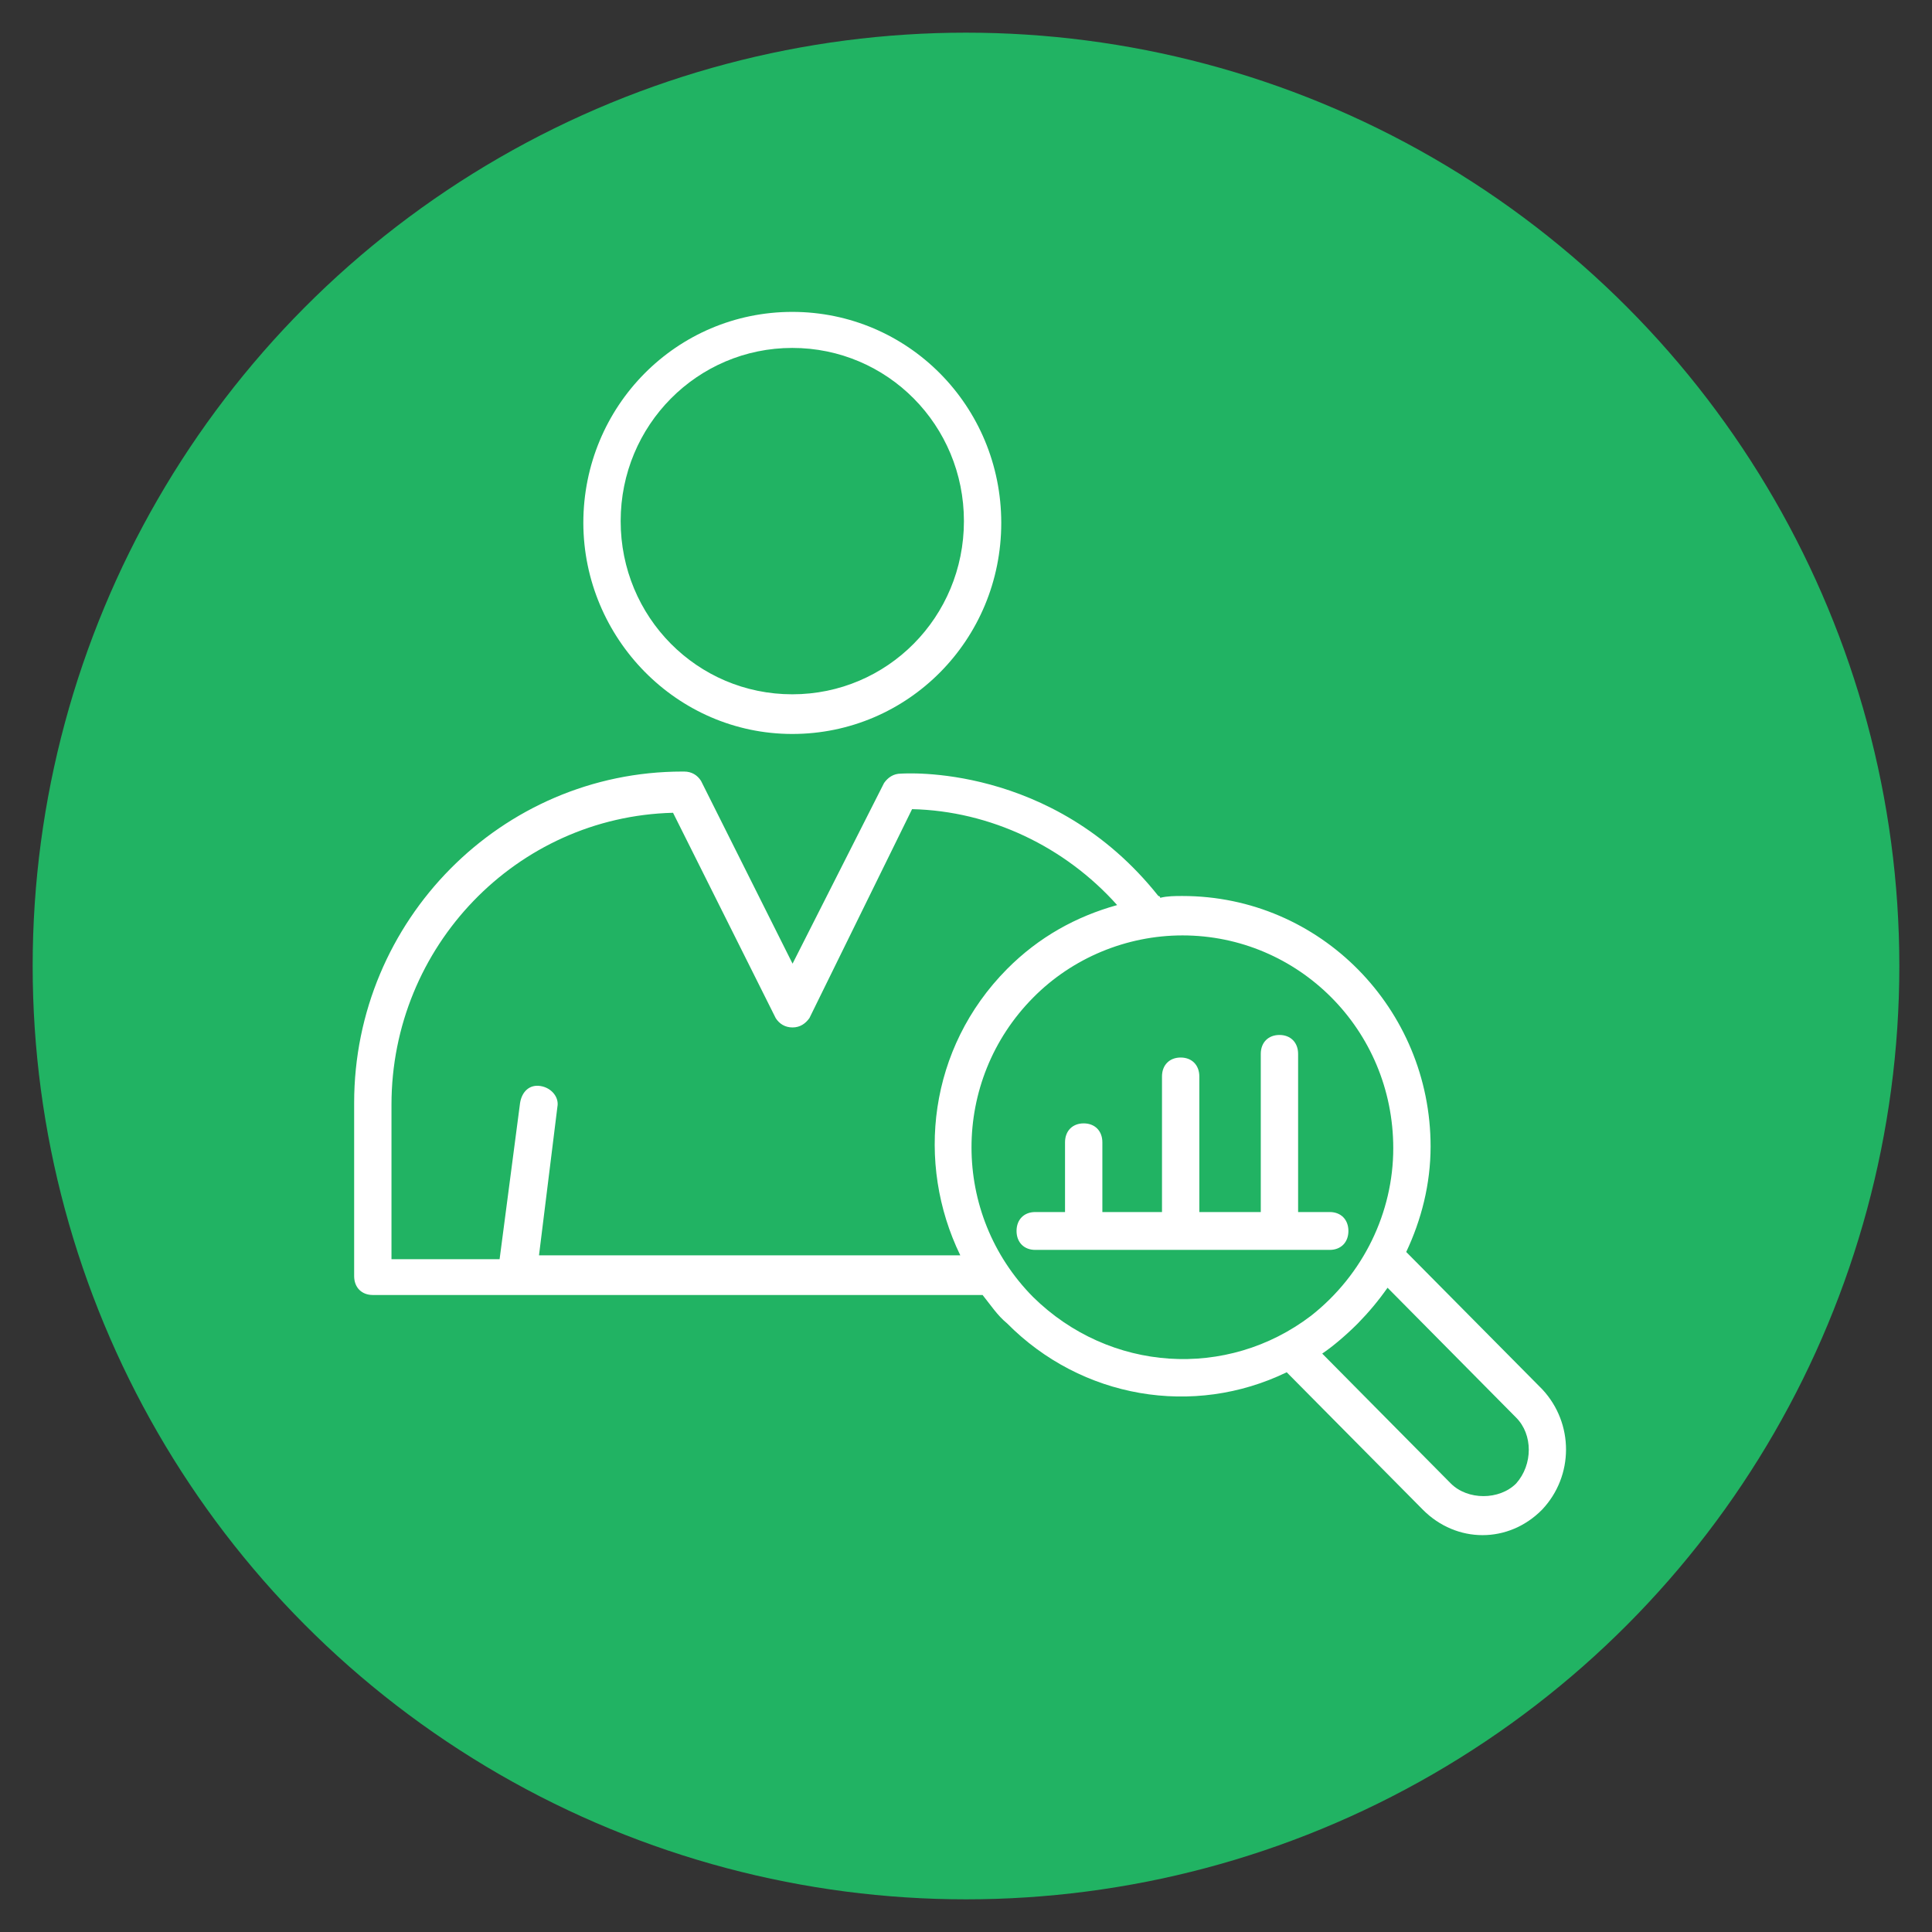
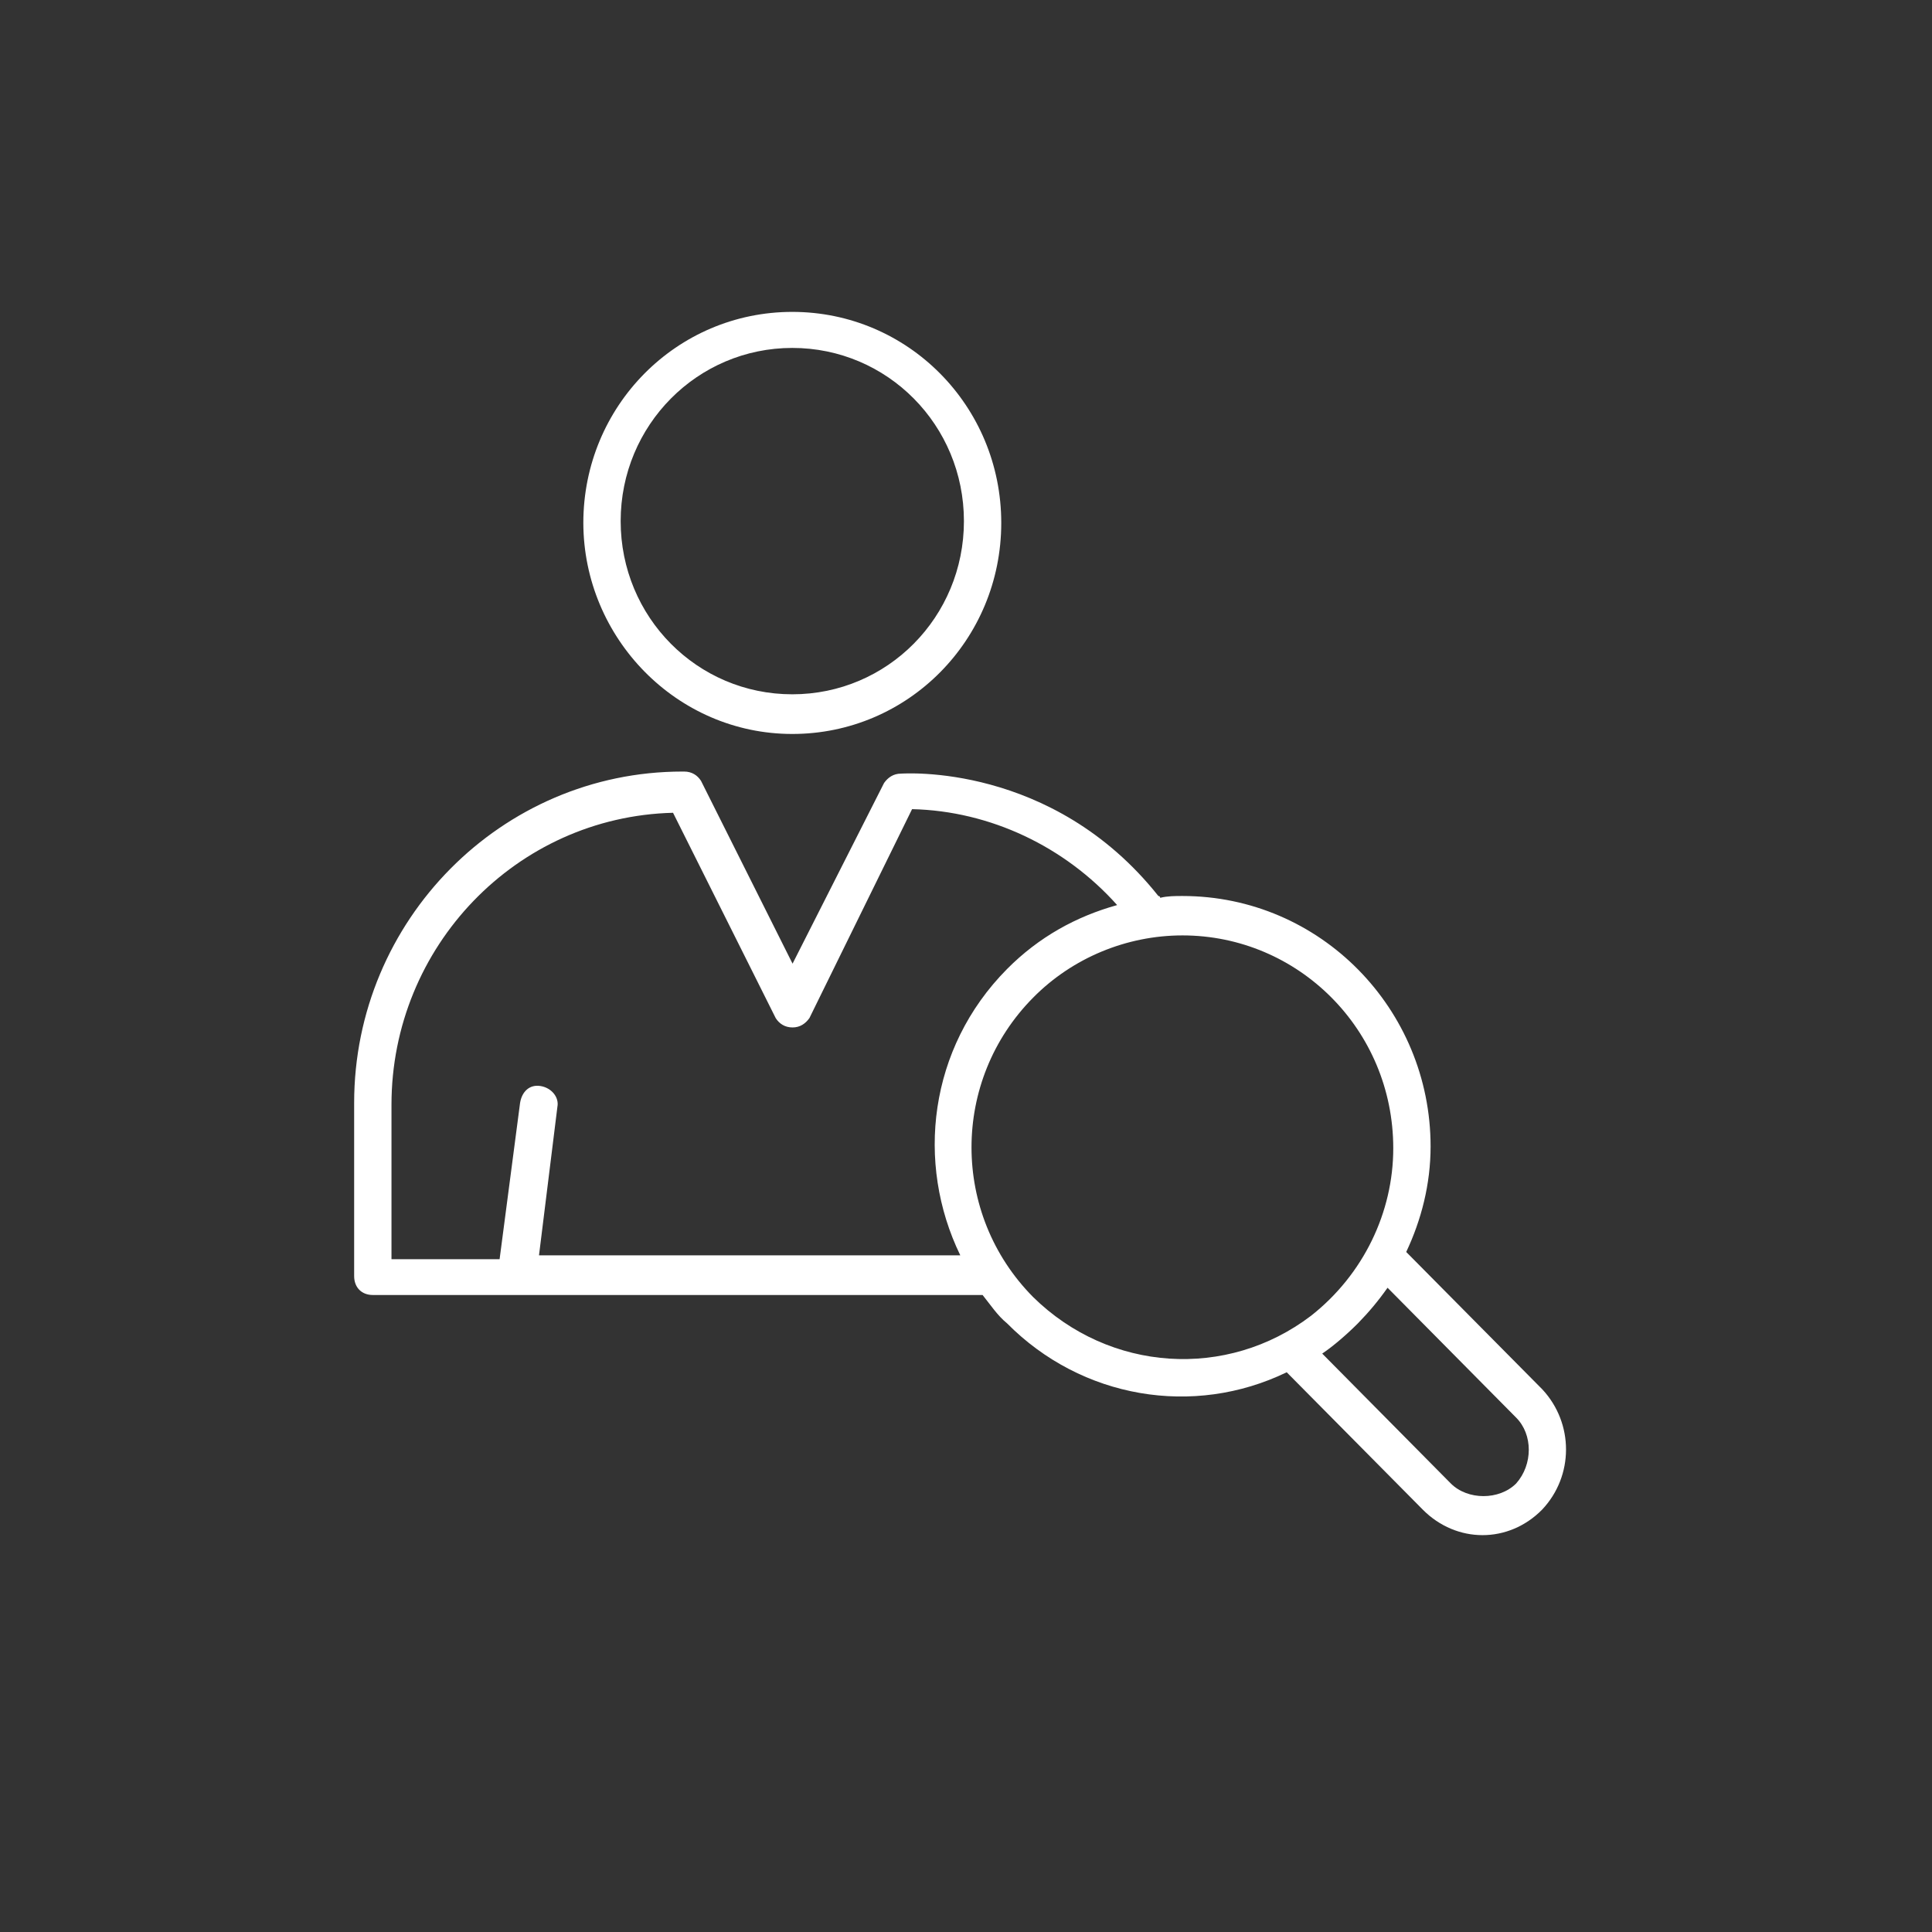
<svg xmlns="http://www.w3.org/2000/svg" version="1.1" id="Layer_1" x="0px" y="0px" viewBox="0 0 74.52 74.52" style="enable-background:new 0 0 74.52 74.52;" xml:space="preserve">
  <rect x="0" y="0" width="74.52" height="74.52" fill="#333333" stroke="none" />
  <style type="text/css">
	.st0{fill:#21B363;}
	.st1{fill:#FFFFFF;}
</style>
  <g>
-     <circle class="st0" cx="37.26" cy="37.26" r="36" />
    <g>
      <path class="st1" d="M30.56,28.31c4.46,0,8.06-3.63,8.06-8.14s-3.6-8.14-8.06-8.14s-8.06,3.63-8.06,8.14    C22.51,24.61,26.1,28.31,30.56,28.31z M30.56,13.42c3.67,0,6.62,2.98,6.62,6.68s-2.95,6.68-6.62,6.68s-6.62-2.98-6.62-6.68    S26.9,13.42,30.56,13.42z M59.49,53.59l-5.25-5.3c0.58-1.23,0.94-2.61,0.94-4.07c0-5.3-4.25-9.66-9.57-9.66    c-0.29,0-0.58,0-0.86,0.07c0,0,0-0.07-0.07-0.07c-4.1-5.16-9.86-4.72-9.93-4.72c-0.29,0-0.5,0.15-0.65,0.36l-3.53,6.97l-3.53-7.05    c-0.14-0.22-0.36-0.36-0.65-0.36h-0.07c-6.98,0-12.66,5.74-12.66,12.78v6.68c0,0.44,0.29,0.73,0.72,0.73H37.9    c0.29,0.36,0.58,0.8,0.94,1.09c2.88,2.91,7.2,3.63,10.79,1.89l5.25,5.3c1.3,1.31,3.31,1.31,4.6,0    C60.71,56.93,60.71,54.9,59.49,53.59z M20.78,48.5l0.72-5.81c0.07-0.36-0.22-0.73-0.65-0.8c-0.43-0.07-0.72,0.22-0.79,0.65    l-0.79,6.03H15.1v-5.96c0-6.1,4.82-11.11,10.86-11.26l3.96,7.92c0.14,0.22,0.36,0.36,0.65,0.36s0.5-0.15,0.65-0.36l3.96-8.06    c3.02,0.07,5.9,1.45,7.91,3.7c-1.58,0.44-3.02,1.23-4.25,2.47c-3.02,3.05-3.53,7.48-1.8,11.04H20.78V48.5z M39.85,50.03    c-3.17-3.2-3.17-8.35,0-11.55c1.51-1.53,3.6-2.4,5.76-2.4c4.46,0,8.13,3.63,8.13,8.21c0,2.47-1.15,4.87-3.17,6.46    C47.33,53.22,42.8,52.93,39.85,50.03z M58.48,57.22c-0.65,0.65-1.87,0.65-2.52,0L51,52.21c0.43-0.29,0.94-0.73,1.37-1.16    c0.43-0.44,0.79-0.87,1.15-1.38l4.96,5.01C59.13,55.33,59.13,56.49,58.48,57.22z" />
-       <path class="st1" d="M51.29,48.21c0.43,0,0.72-0.29,0.72-0.73c0-0.44-0.29-0.73-0.72-0.73h-1.22v-6.1c0-0.44-0.29-0.73-0.72-0.73    s-0.72,0.29-0.72,0.73v6.1h-2.37v-5.23c0-0.44-0.29-0.73-0.72-0.73s-0.72,0.29-0.72,0.73v5.23h-2.3v-2.69    c0-0.44-0.29-0.73-0.72-0.73s-0.72,0.29-0.72,0.73v2.69h-1.15c-0.43,0-0.72,0.29-0.72,0.73c0,0.44,0.29,0.73,0.72,0.73H51.29z" />
    </g>
  </g>
</svg>